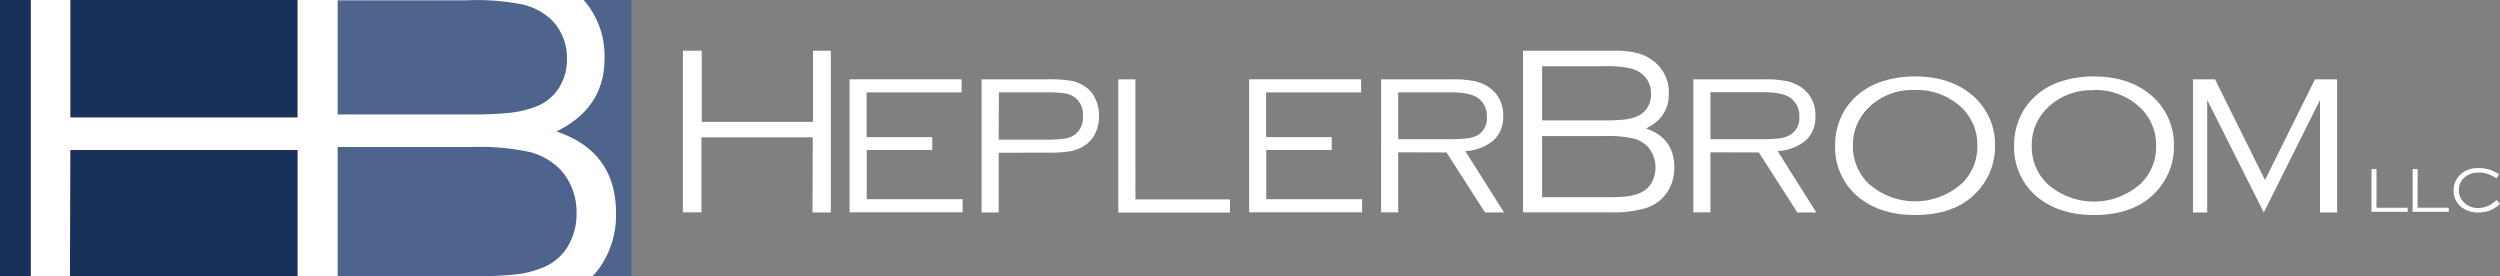
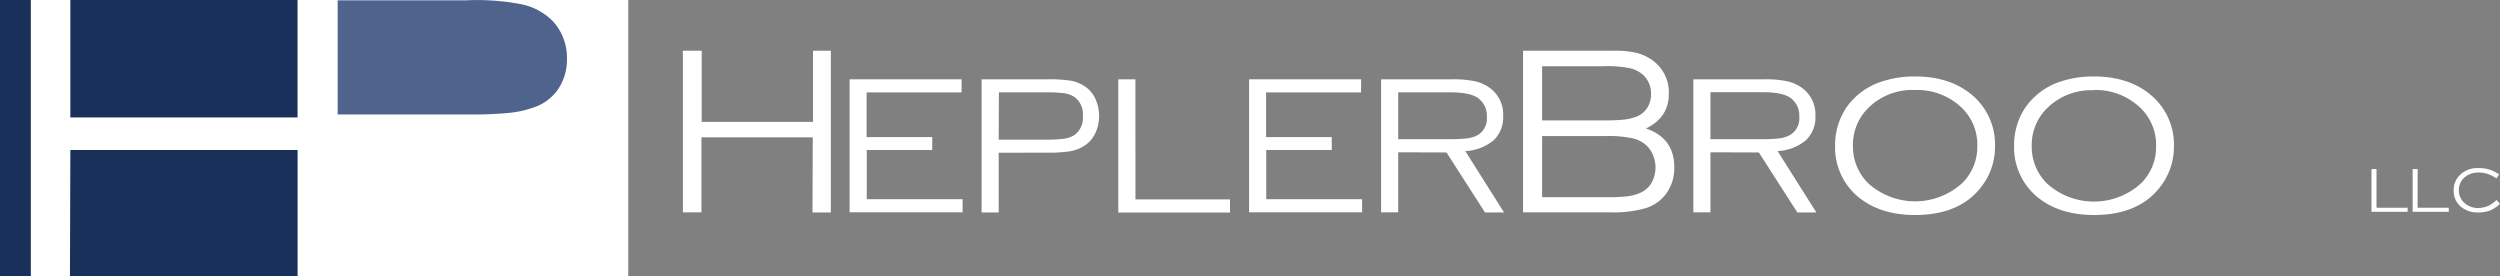
<svg xmlns="http://www.w3.org/2000/svg" id="Layer_1" data-name="Layer 1" width="500" height="55.23" viewBox="0 0 500 55.23">
  <rect x="0" y="0" width="500" height="55.23" fill="#808080" stroke="none" />
  <defs>
    <style>
      .cls-1 {
        fill: #fff;
      }

      .cls-2 {
        fill: #19315a;
      }

      .cls-3 {
        fill: #4e648d;
      }
    </style>
  </defs>
  <title>hepler-broom</title>
  <g>
    <rect class="cls-1" width="125.65" height="55.23" />
    <rect class="cls-2" width="6.16" height="55.23" />
    <rect class="cls-2" x="14.07" width="45.44" height="23.49" />
    <polygon class="cls-2" points="14.07 30 13.99 55.23 59.52 55.23 59.52 30 14.07 30" />
-     <path class="cls-3" d="M126.28,0h-9.55a16.9,16.9,0,0,1,4.17,11.77q0,9.82-9.61,14.52,11.92,4,11.92,16.42A18.3,18.3,0,0,1,120,53.43a17.66,17.66,0,0,1-1.47,1.8h7.75Z" transform="translate(0)" />
-     <path class="cls-3" d="M109,53.33a10.35,10.35,0,0,0,4.66-4.21,12.58,12.58,0,0,0,1.65-6.51,12.62,12.62,0,0,0-2.9-8.31,12.86,12.86,0,0,0-6.31-3.86A47.72,47.72,0,0,0,94.37,29.4H67.53V55.23H94.87a69.1,69.1,0,0,0,8.76-.4A20.11,20.11,0,0,0,109,53.33Z" transform="translate(0)" />
    <path class="cls-3" d="M104.58.91A47,47,0,0,0,93.26.06H67.53V22.89H93.76a73.61,73.61,0,0,0,8.41-.35,21.18,21.18,0,0,0,5.11-1.25,9.52,9.52,0,0,0,4.51-3.71,10.55,10.55,0,0,0,1.6-5.81,10.82,10.82,0,0,0-2.8-7.51A12.39,12.39,0,0,0,104.58.91Z" transform="translate(0)" />
  </g>
  <g>
    <path class="cls-1" d="M162.55,27.46H140.29l0,15h-3.71V10.15h3.76V24.37h22.26V10.15h3.57V42.49H162.5Z" transform="translate(0)" />
    <path class="cls-1" d="M173.35,30v9.84h19.17v2.62H169.92V15.86h22.4v2.62h-19v8.94h13.13V30Z" transform="translate(0)" />
    <path class="cls-1" d="M199.74,30.55V42.49h-3.42V15.86h13.22a28.46,28.46,0,0,1,4.47.26,7.25,7.25,0,0,1,2.71,1A5.91,5.91,0,0,1,219,19.61a8.22,8.22,0,0,1,0,7.16,6,6,0,0,1-2.33,2.5,7.69,7.69,0,0,1-2.74,1,27.56,27.56,0,0,1-4.4.26Zm0-2.62h9.37a26.38,26.38,0,0,0,3.73-.19,5.11,5.11,0,0,0,2.07-.76,4.21,4.21,0,0,0,1.66-3.8,4.23,4.23,0,0,0-1.66-3.76,5.1,5.1,0,0,0-2-.76,26.31,26.31,0,0,0-3.76-.19h-9.37Z" transform="translate(0)" />
    <path class="cls-1" d="M227.09,39.88H246v2.62H223.66V15.86h3.42Z" transform="translate(0)" />
    <path class="cls-1" d="M253.25,30v9.84h19.17v2.62H249.82V15.86h22.4v2.62h-19v8.94h13.13V30Z" transform="translate(0)" />
    <path class="cls-1" d="M279.64,30.46v12h-3.42V15.86h14.32a20.71,20.71,0,0,1,4.38.38,7.8,7.8,0,0,1,2.95,1.28,6.55,6.55,0,0,1,2.76,5.71,6.24,6.24,0,0,1-1.93,4.85,9.61,9.61,0,0,1-5.64,2.14l7.75,12.27H297l-7.7-12Zm0-2.62h10.13a29.66,29.66,0,0,0,3.66-.17,5.92,5.92,0,0,0,2.09-.64,3.84,3.84,0,0,0,1.85-3.66,4.36,4.36,0,0,0-1.76-3.76q-1.62-1.14-5.47-1.14H279.64Z" transform="translate(0)" />
    <path class="cls-1" d="M329.2,25.7q5.66,1.9,5.66,7.8a8.69,8.69,0,0,1-1.52,5.09,8.1,8.1,0,0,1-4.07,3,23.23,23.23,0,0,1-7.25.88H304.61V10.15h17.88a19.06,19.06,0,0,1,4.71.4,9.13,9.13,0,0,1,3.28,1.5,7.84,7.84,0,0,1,3.28,6.75Q333.77,23.47,329.2,25.7Zm-20.78-1.62h12.46a35.18,35.18,0,0,0,4-.17,10.06,10.06,0,0,0,2.43-.59,4.52,4.52,0,0,0,2.14-1.76,5,5,0,0,0,.76-2.76,5.14,5.14,0,0,0-1.33-3.57A5.87,5.87,0,0,0,326,13.65a22.26,22.26,0,0,0-5.37-.4H308.42Zm0,15.36h13a32.88,32.88,0,0,0,4.16-.19,9.61,9.61,0,0,0,2.54-.71,4.91,4.91,0,0,0,2.21-2,6.4,6.4,0,0,0-.6-7,6.09,6.09,0,0,0-3-1.83,22.67,22.67,0,0,0-5.56-.5H308.42Z" transform="translate(0)" />
    <path class="cls-1" d="M342.09,30.46v12h-3.42V15.86H353a20.69,20.69,0,0,1,4.37.38,7.79,7.79,0,0,1,2.95,1.28,6.55,6.55,0,0,1,2.76,5.71,6.24,6.24,0,0,1-1.93,4.85,9.61,9.61,0,0,1-5.63,2.14l7.75,12.27h-3.8l-7.7-12Zm0-2.62h10.13a29.62,29.62,0,0,0,3.66-.17A5.9,5.9,0,0,0,358,27a3.85,3.85,0,0,0,1.86-3.66,4.36,4.36,0,0,0-1.76-3.76q-1.62-1.14-5.47-1.14H342.09Z" transform="translate(0)" />
    <path class="cls-1" d="M383,15.29q7,0,11.41,3.71A12.9,12.9,0,0,1,399,29.36a12.89,12.89,0,0,1-2.28,7.37Q392.46,43,383,43q-7,0-11.41-3.66a12.84,12.84,0,0,1-4.57-10.18,13.46,13.46,0,0,1,2.19-7.56A13.73,13.73,0,0,1,376,16.43,20.8,20.8,0,0,1,383,15.29ZM383,18a12.51,12.51,0,0,0-9.32,3.57,10.29,10.29,0,0,0-3.09,7.56,10.29,10.29,0,0,0,3.09,7.56,14,14,0,0,0,18.69,0,10.12,10.12,0,0,0,3.09-7.42,10.26,10.26,0,0,0-3.09-7.7A12.93,12.93,0,0,0,383,18Z" transform="translate(0)" />
    <path class="cls-1" d="M418.76,15.29q7,0,11.41,3.71a12.89,12.89,0,0,1,4.61,10.37,12.89,12.89,0,0,1-2.28,7.37Q428.22,43,418.8,43q-7,0-11.41-3.66a12.84,12.84,0,0,1-4.57-10.18A13.46,13.46,0,0,1,405,21.61a13.73,13.73,0,0,1,6.75-5.18A20.8,20.8,0,0,1,418.76,15.29Zm0,2.76a12.51,12.51,0,0,0-9.32,3.57,10.29,10.29,0,0,0-3.09,7.56,10.29,10.29,0,0,0,3.09,7.56,14,14,0,0,0,18.69,0,10.12,10.12,0,0,0,3.09-7.42,10.26,10.26,0,0,0-3.09-7.7A12.92,12.92,0,0,0,418.76,18Z" transform="translate(0)" />
-     <path class="cls-1" d="M452.76,42.49,441.44,20V42.49h-2.85V15.86H443L453,36,463,15.86h4.42V42.49H464V20Z" transform="translate(0)" />
  </g>
  <g>
    <path class="cls-1" d="M475.3,41.55h6.23v.81H474.3V33.81h1Z" transform="translate(0)" />
    <path class="cls-1" d="M483.52,41.55h6.23v.81h-7.22V33.81h1Z" transform="translate(0)" />
    <path class="cls-1" d="M499.82,34.84l-.5.84a9.65,9.65,0,0,0-1.17-.64,5.48,5.48,0,0,0-2.42-.53,4.15,4.15,0,0,0-2.86,1A3.27,3.27,0,0,0,491.77,38a3.36,3.36,0,0,0,1.15,2.61,4,4,0,0,0,2.78,1,5.71,5.71,0,0,0,2.17-.53A8.34,8.34,0,0,0,499.32,40l.68.77-.44.4a10.53,10.53,0,0,1-1,.66,4.28,4.28,0,0,1-.81.36,6.87,6.87,0,0,1-2.08.3,5.19,5.19,0,0,1-3.54-1.18,4.14,4.14,0,0,1-1.4-3.22,4.23,4.23,0,0,1,.87-2.67,4.94,4.94,0,0,1,4.18-1.8,6.81,6.81,0,0,1,2.6.47Q499.23,34.49,499.82,34.84Z" transform="translate(0)" />
  </g>
</svg>